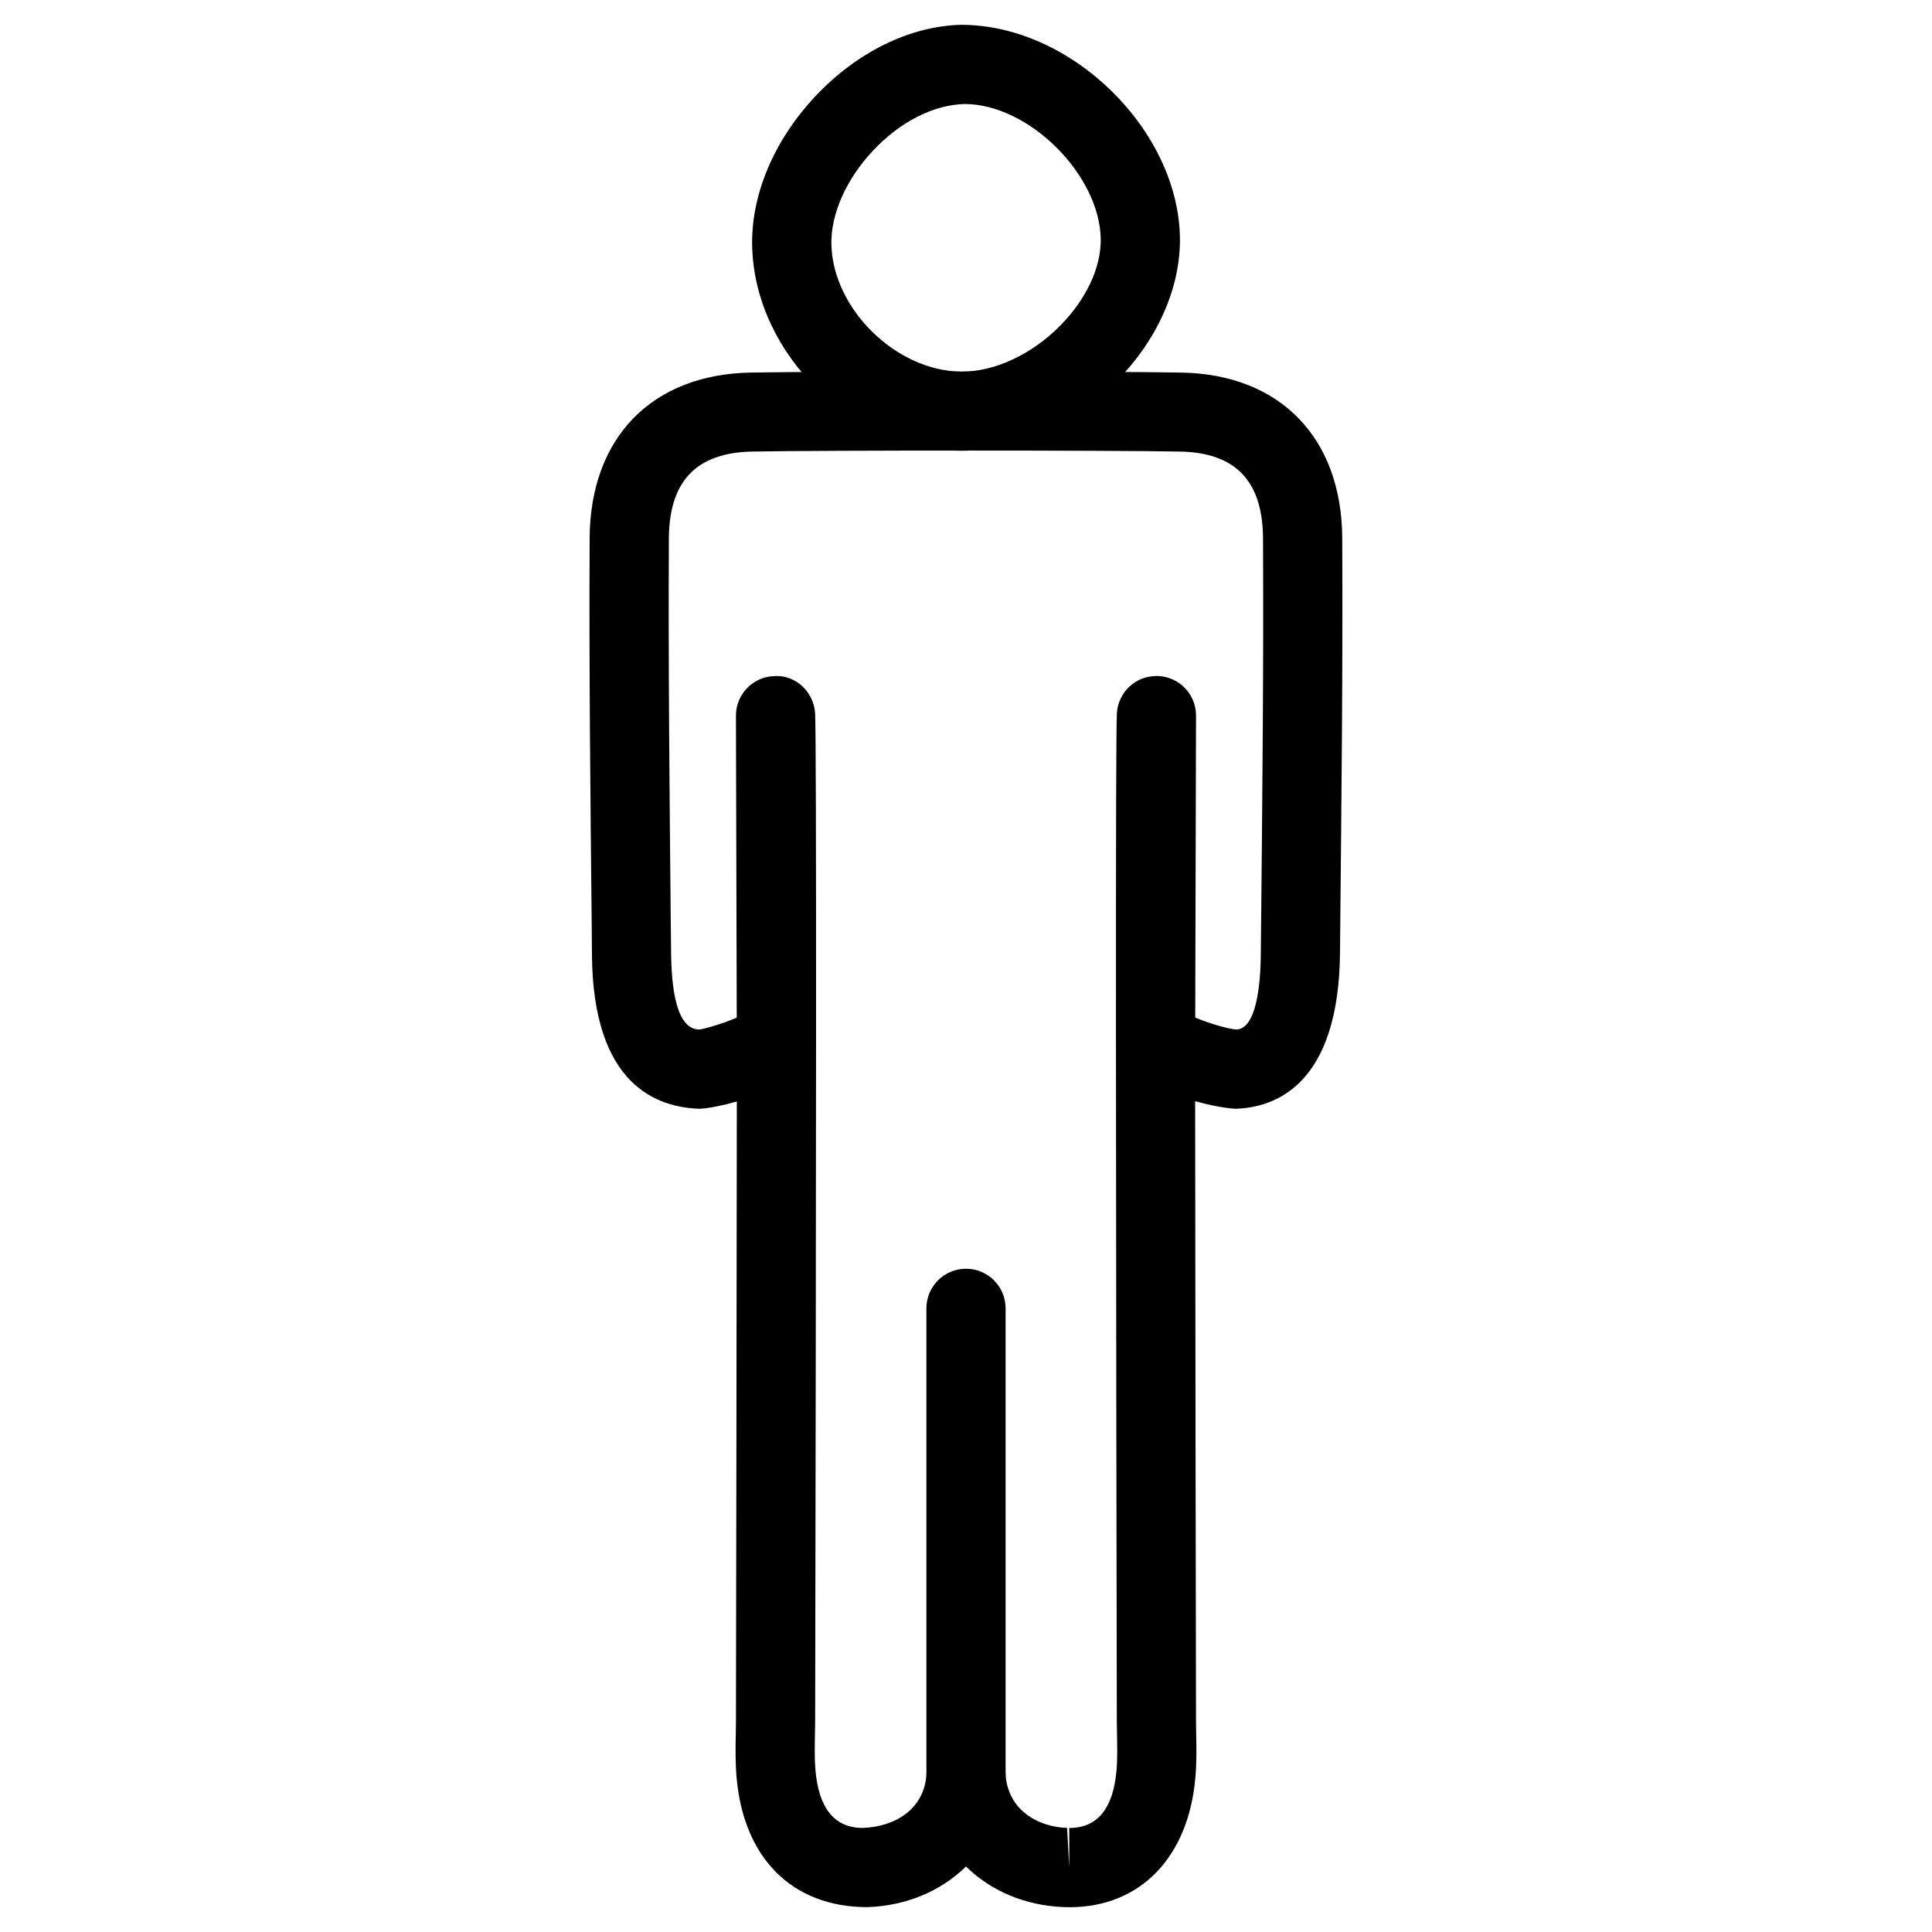
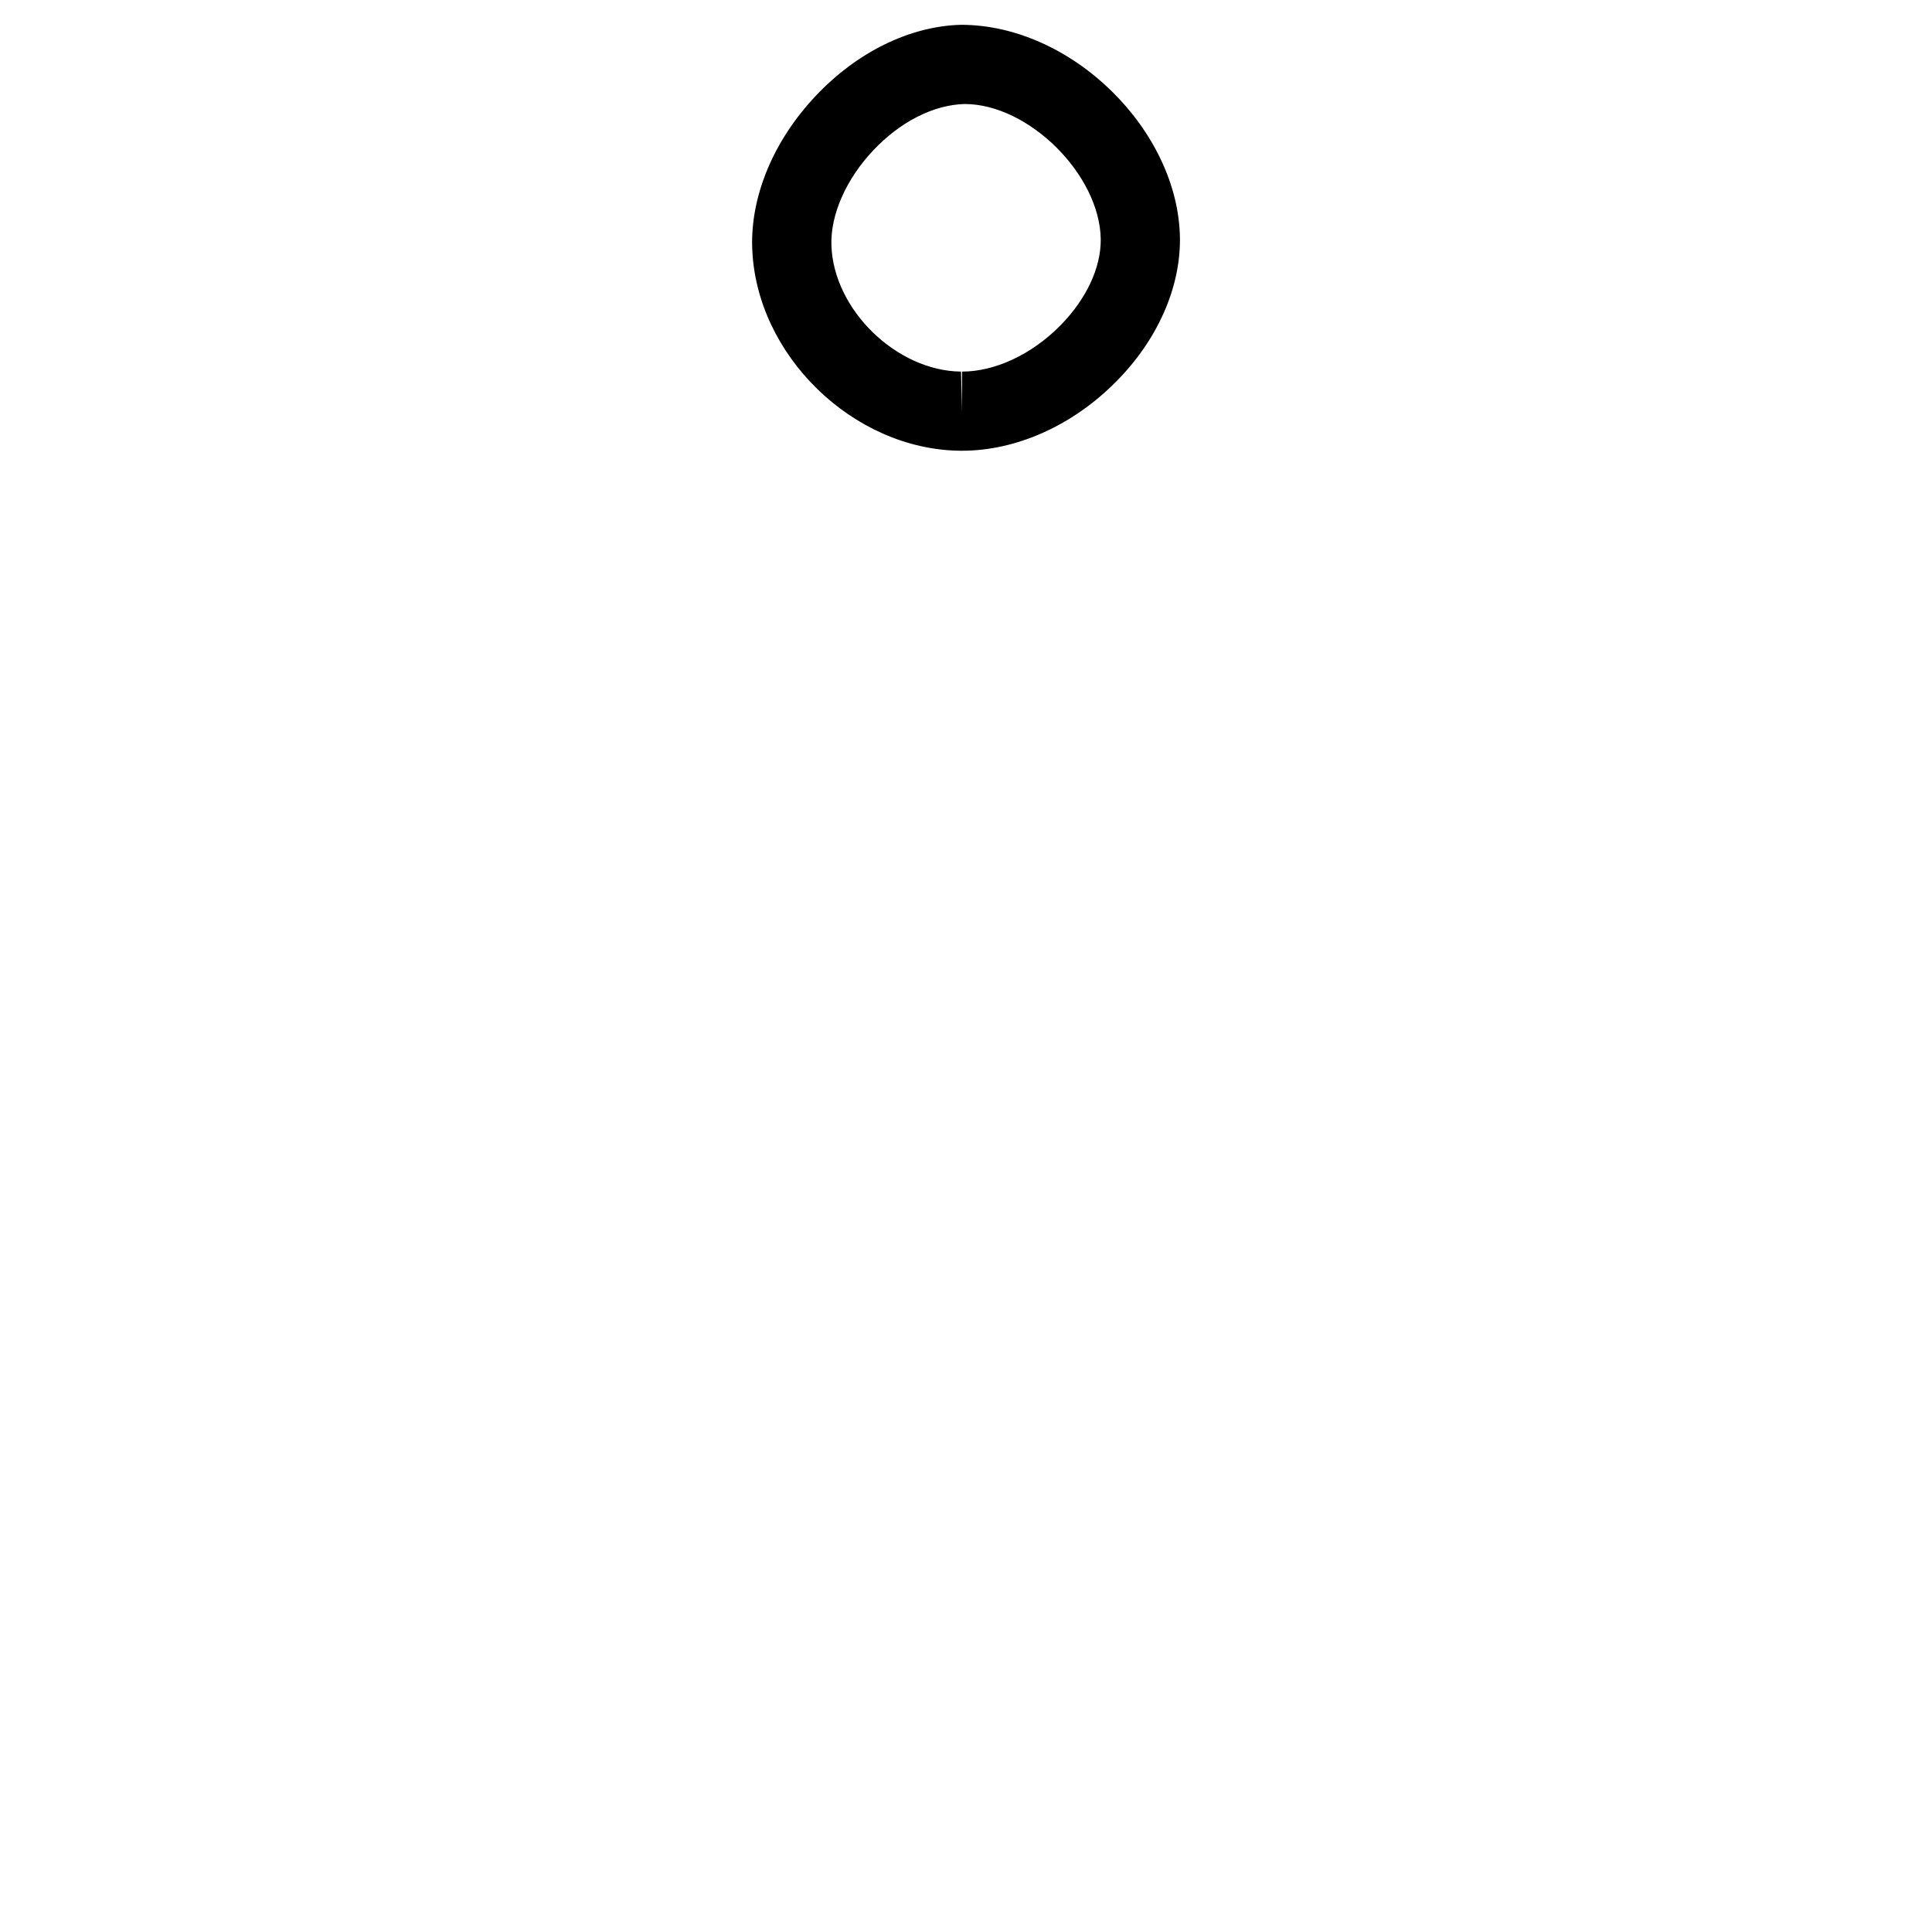
<svg xmlns="http://www.w3.org/2000/svg" fill="#000000" width="800px" height="800px" version="1.1" viewBox="144 144 512 512">
  <g>
    <path d="m398.93 263.45h-0.504c-28.402-0.316-54.117-25.402-55.082-53.699-0.484-13.789 5.664-28.527 16.855-40.367 10.98-11.629 25-18.473 38.477-18.809h0.02c29.41 0 57.645 28.004 58 56.551 0.148 13.141-5.961 26.953-16.816 37.91-11.562 11.719-26.488 18.414-40.949 18.414zm0.734-91.883c-8.312 0.188-17.152 4.766-24.203 12.238-7.262 7.684-11.418 17.129-11.125 25.273 0.566 16.984 17.254 33.23 34.344 33.398l0.273 10.496v-10.496c8.754 0 18.473-4.555 26.008-12.176 6.906-6.992 10.832-15.344 10.746-22.902-0.23-17.086-19.082-35.832-36.043-35.832z" />
-     <path d="m427.39 649.43c-0.125 0-1.176-0.02-1.281-0.02-10.434-0.355-19.586-4.344-26.113-10.77-6.551 6.422-15.68 10.41-26.094 10.77h-0.062c-20.027 0-32.812-13.16-34.637-34.363-0.336-3.777-0.293-7.621-0.211-11.461l0.043-3.633c0.062-36.863 0.188-105.68 0.23-164.05-3.945 1.133-7.496 1.805-9.762 1.93-11.211-0.316-28.465-6.047-28.633-41.102l-0.062-7.766c-0.359-34.09-0.715-68.203-0.547-102.27 0.105-26.641 16.438-43.473 42.613-43.957 19.02-0.355 95.199-0.355 114.22 0 26.176 0.461 42.508 17.32 42.613 43.957 0.168 34.07-0.188 68.184-0.523 102.25l-0.062 7.031c-0.168 35.793-17.422 41.543-27.688 41.859-2.664-0.148-6.551-0.84-10.707-2.016 0.043 56.07 0.148 122.41 0.23 164.14l0.043 3.609c0.082 3.84 0.125 7.684-0.211 11.484-1.828 21.199-14.633 34.383-33.398 34.383zm-27.395-45.406c5.606 0 10.203 4.387 10.477 9.973 0.484 9.613 8.543 14.168 16.312 14.422l0.586 10.516v-10.496c7.43 0 11.629-5.121 12.512-15.199 0.273-3.066 0.188-6.172 0.148-9.258l-0.062-3.945c-0.082-45.887-0.211-121.42-0.23-180.41v-0.105-0.125c-0.02-54.391 0.062-83.465 0.25-86.426 0.355-5.543 4.953-9.824 10.477-9.824h0.355c5.668 0.188 10.16 4.828 10.141 10.516l-0.211 80c3.715 1.574 8.879 3.066 10.957 3.168 5.059-0.211 6.383-11.105 6.422-20.258l0.082-7.894c0.336-33.965 0.672-67.953 0.504-101.94-0.062-15.262-7.262-22.797-22-23.07-18.895-0.355-94.59-0.355-113.48 0-14.715 0.324-21.914 7.859-21.977 23.098-0.168 33.984 0.188 67.973 0.504 101.94l0.082 7.055c0.043 9.992 1.344 20.887 7.367 21.074 1.406-0.105 6.383-1.574 10.035-3.148l-0.211-80c-0.02-5.668 4.473-10.328 10.121-10.516 5.668-0.398 10.434 4.113 10.852 9.762 0.418 6.129 0.273 131.98 0.02 267.08l-0.062 3.945c-0.043 3.086-0.125 6.191 0.148 9.238 0.883 10.078 5.082 15.219 12.512 15.219 8.355-0.273 16.414-4.809 16.918-14.441 0.254-5.566 4.852-9.953 10.457-9.953z" />
-     <path d="m400 625.01c-5.793 0-10.496-4.703-10.496-10.496v-123.79c0-5.793 4.703-10.496 10.496-10.496s10.496 4.703 10.496 10.496v123.79c0 5.816-4.703 10.496-10.496 10.496z" />
  </g>
</svg>